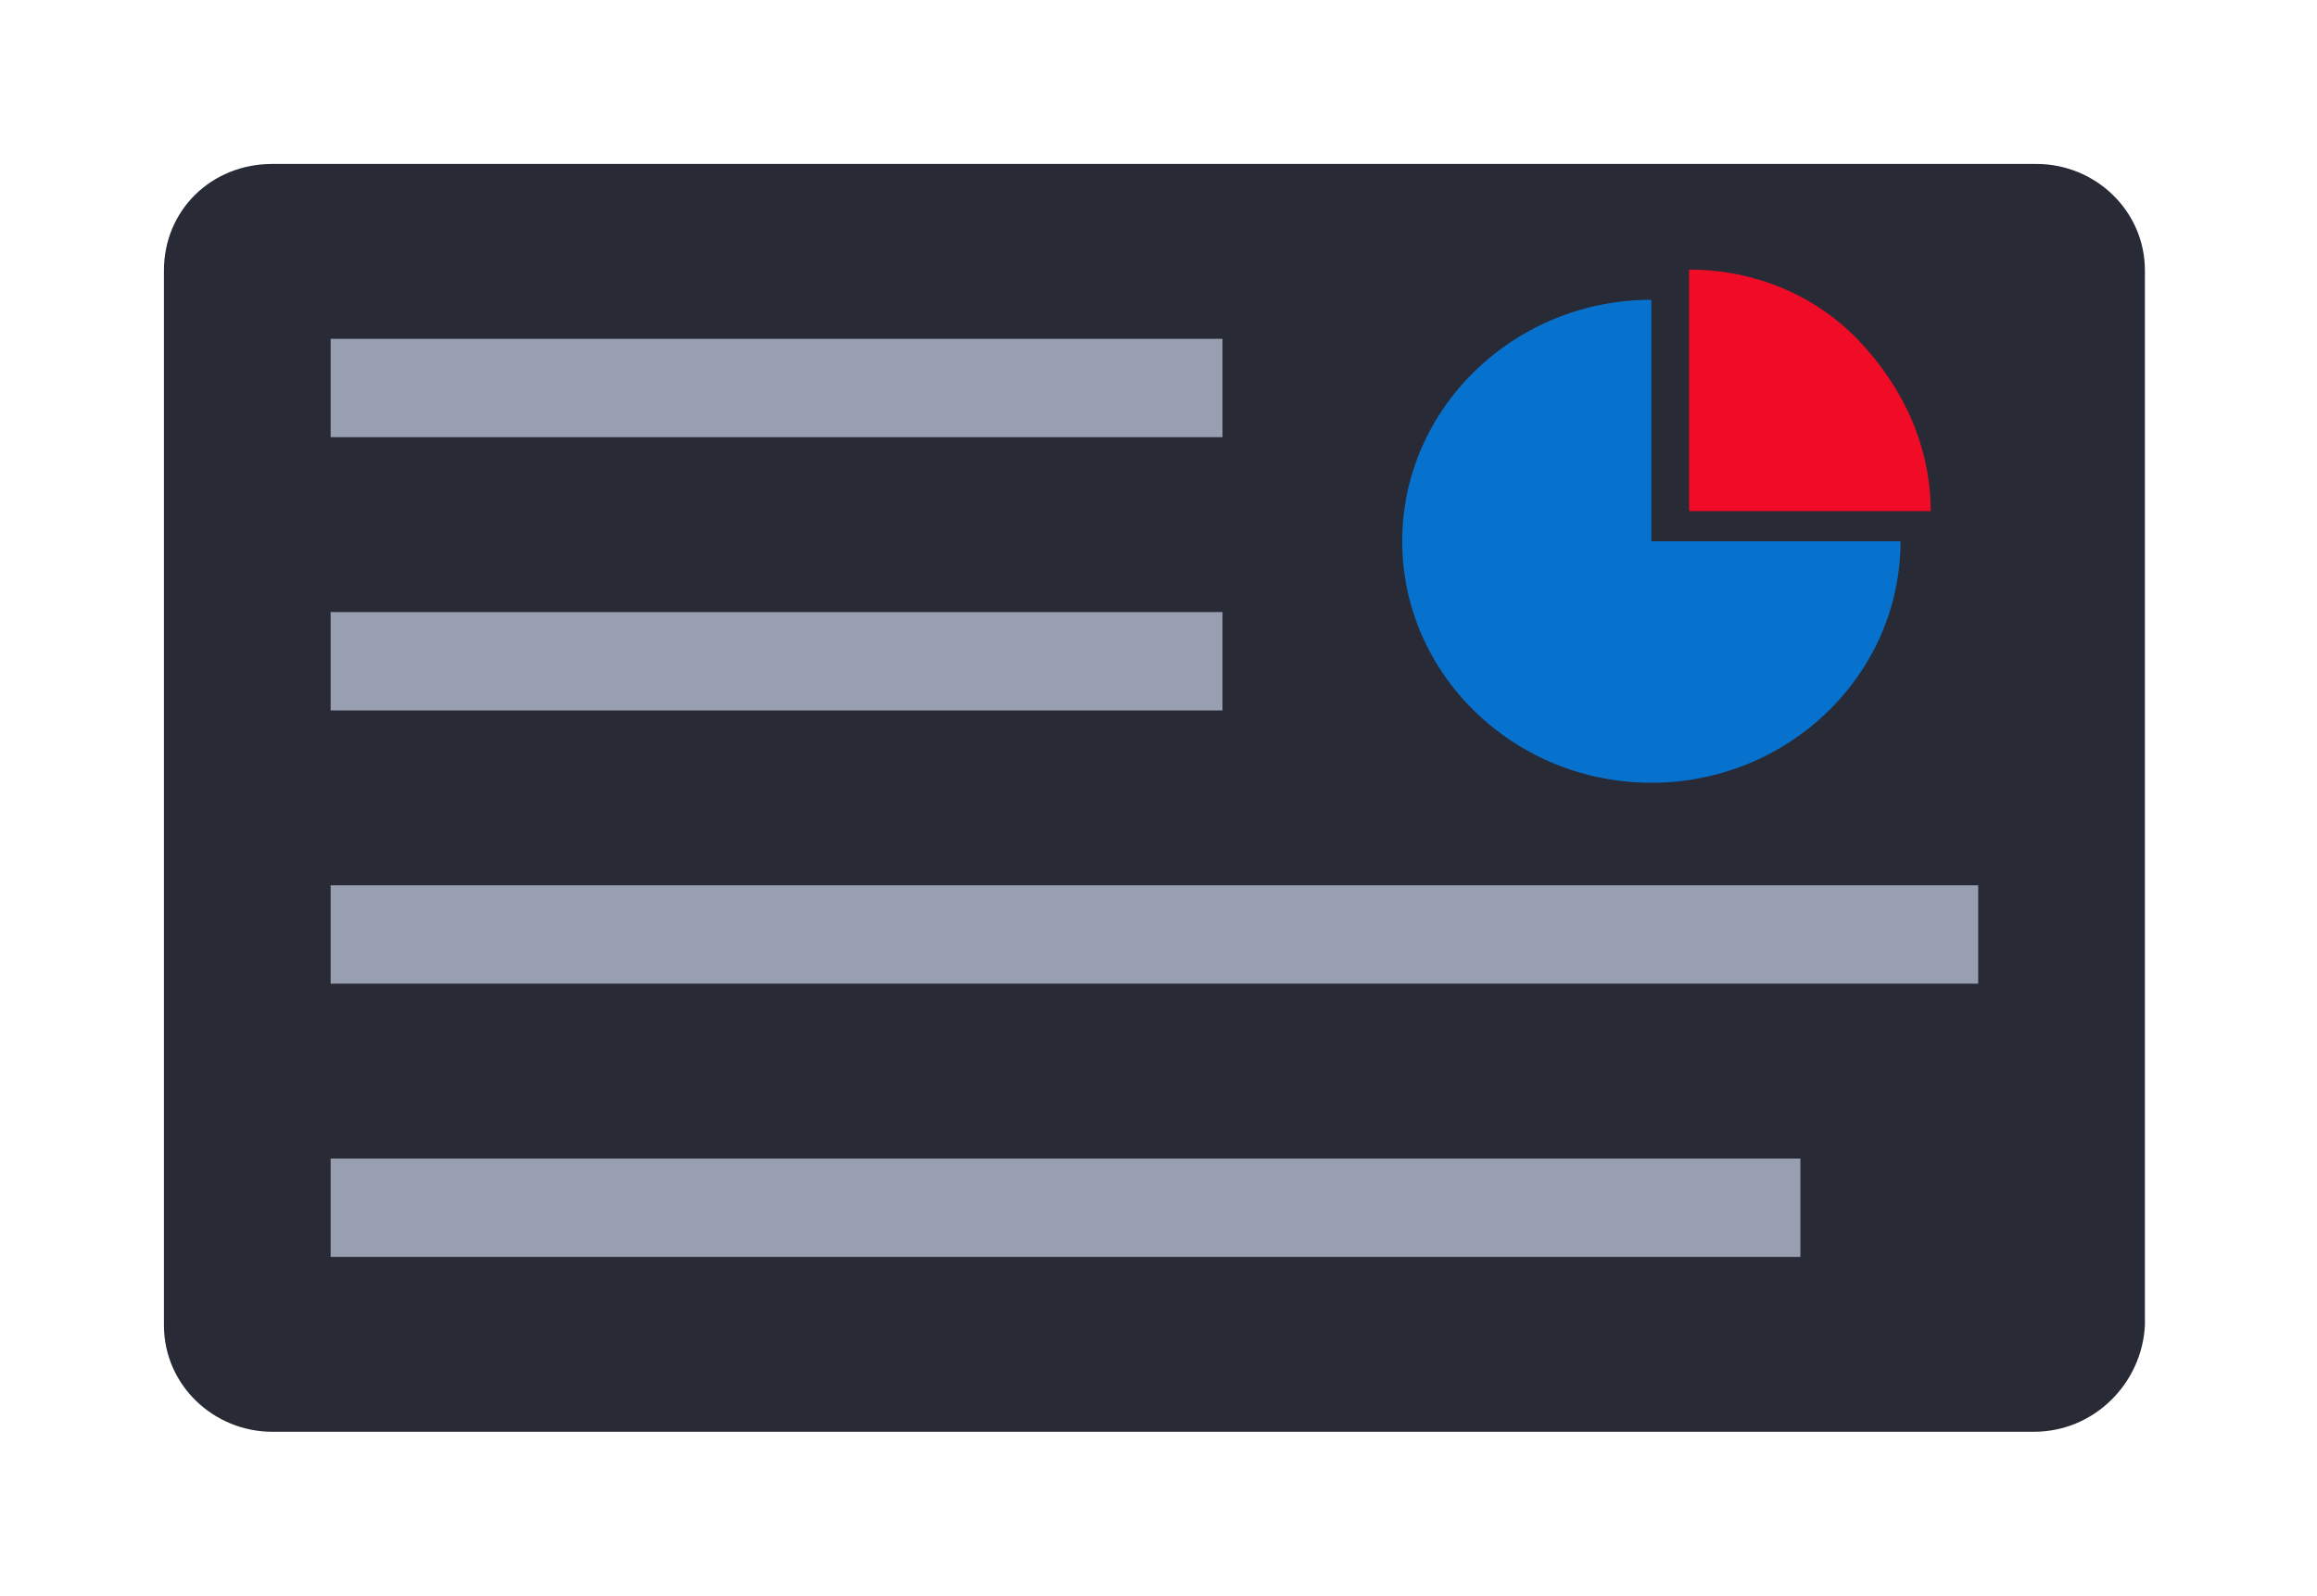
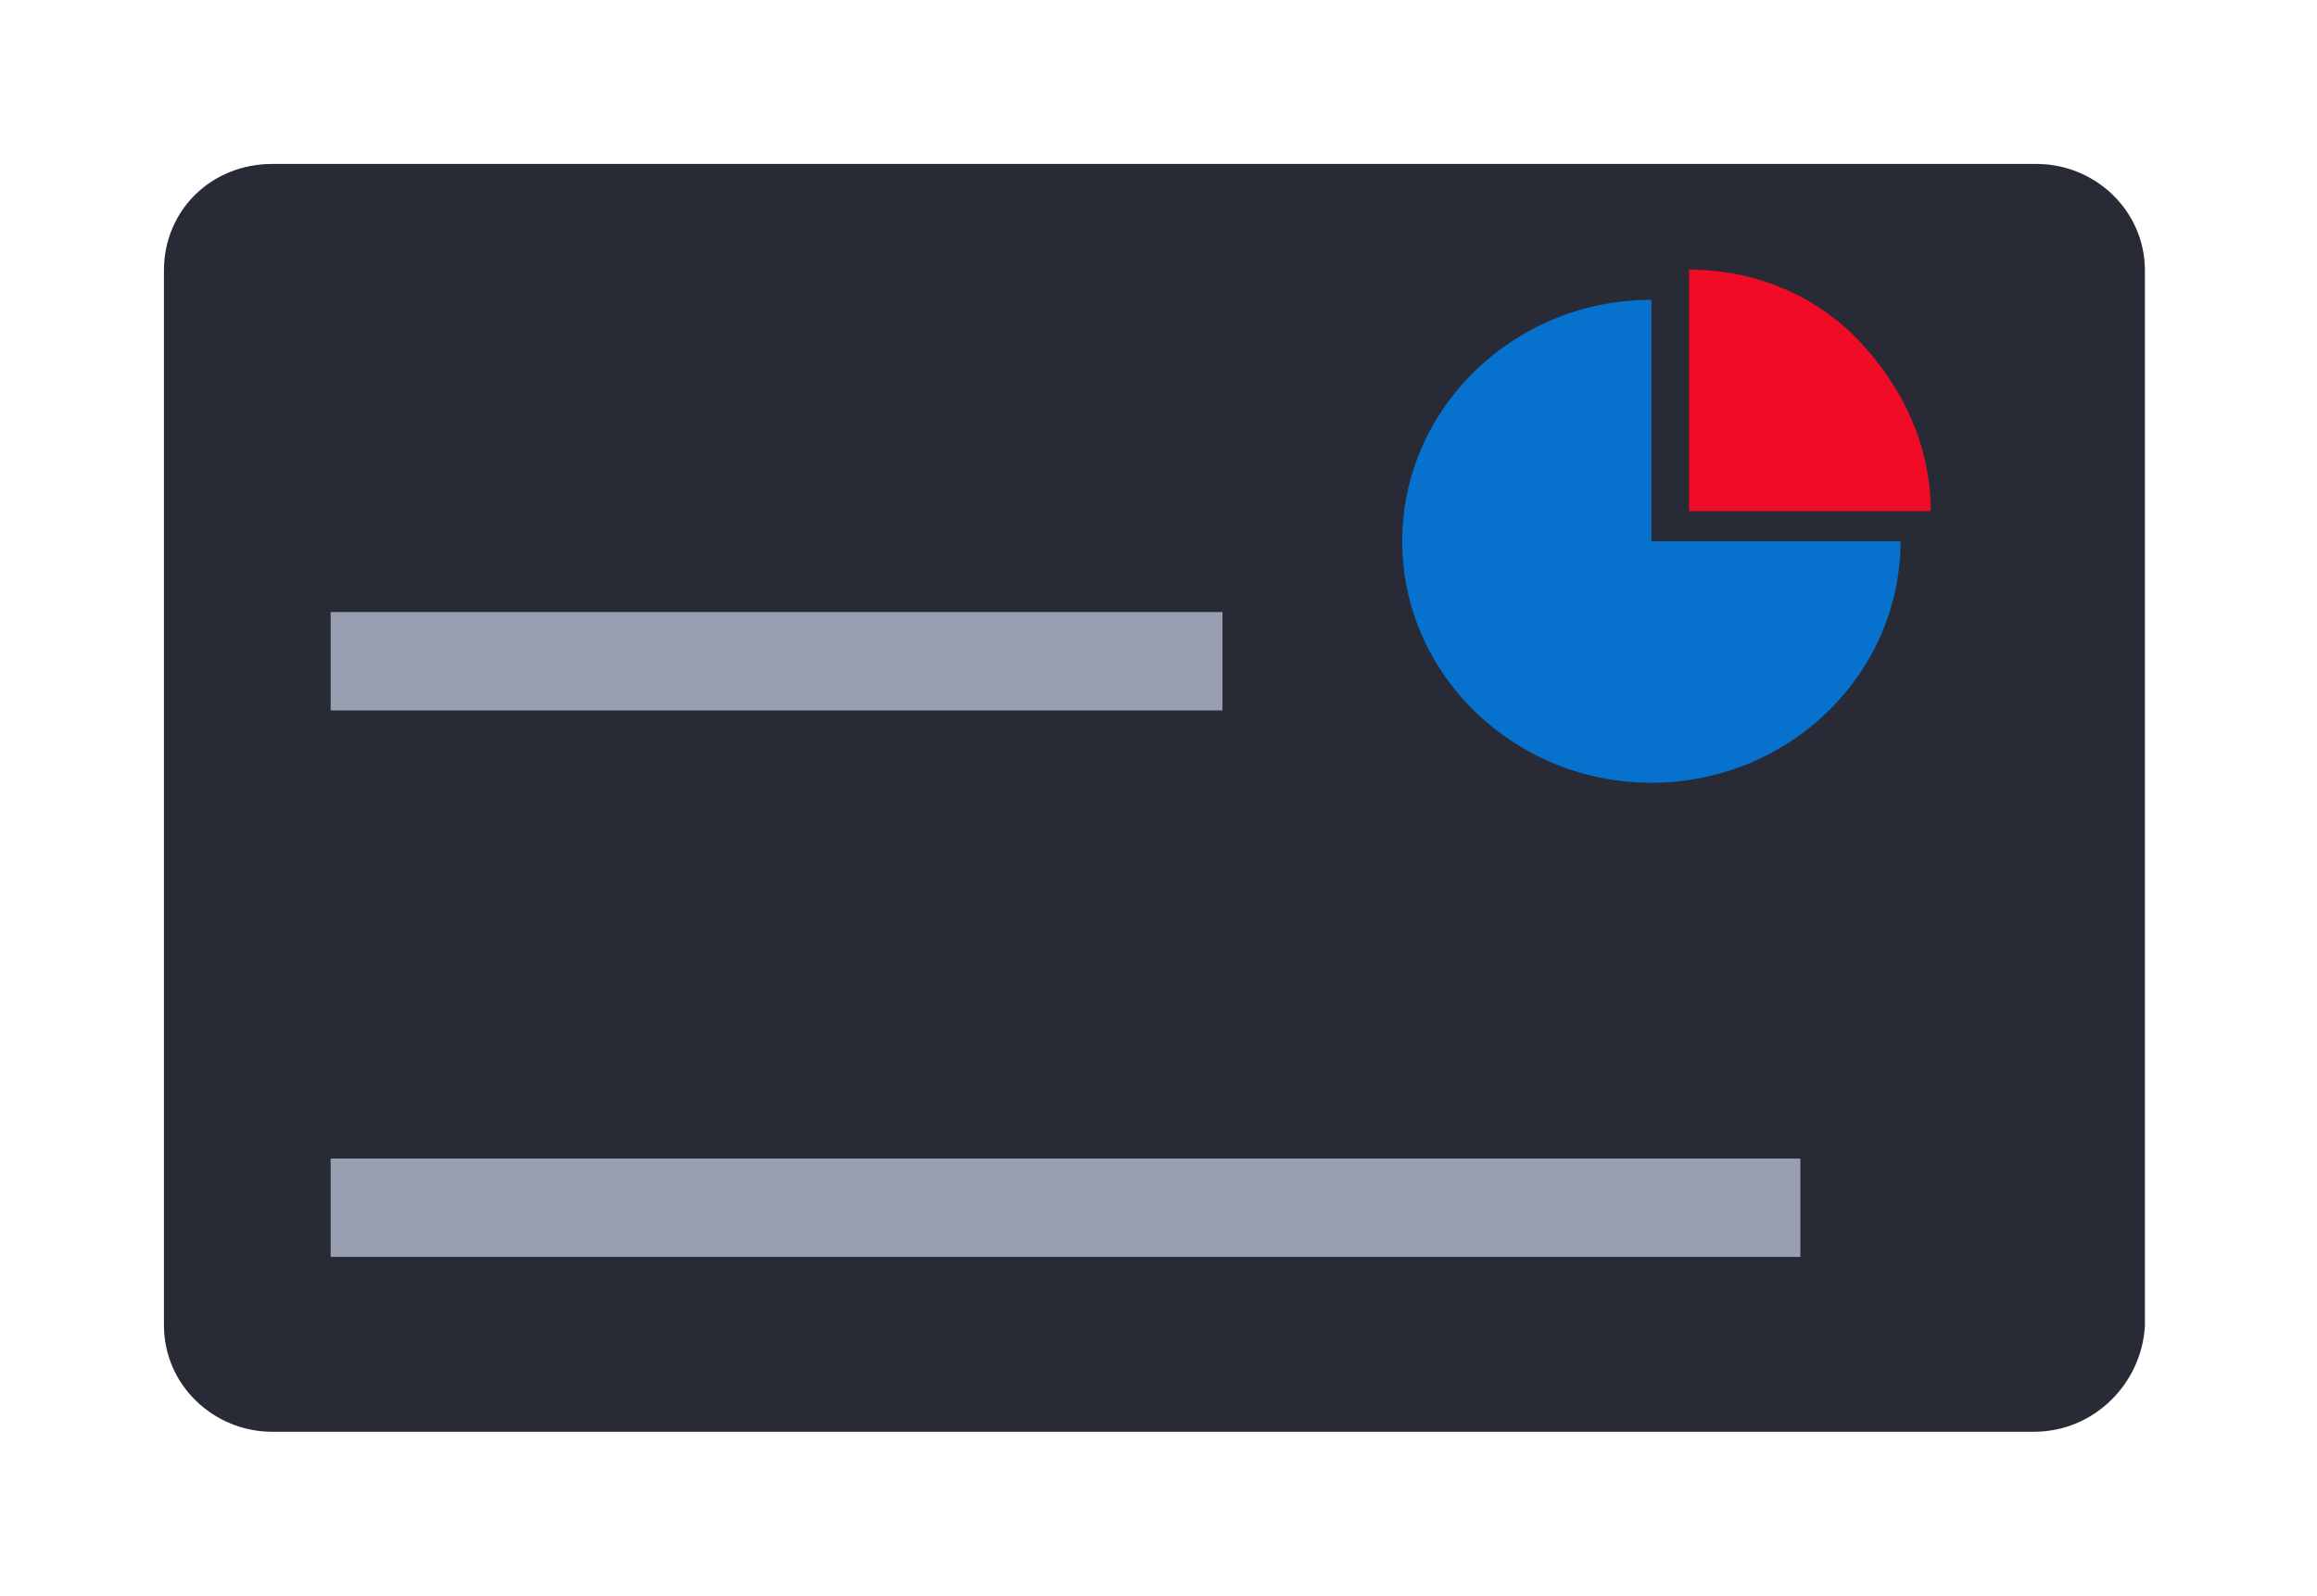
<svg xmlns="http://www.w3.org/2000/svg" width="212" height="146" viewBox="0 0 212 146" fill="none">
  <g filter="url(#filter0_d)">
-     <path d="M186.086 131H24.914C19.576 131 15 126.75 15 121.25V24.75C15 19.25 19.322 15 24.914 15H186.34C191.678 15 196.254 19.25 196.254 24.75V121.25C196 126.5 191.678 131 186.086 131Z" fill="#282A36" />
-     <path opacity="0.7" d="M111.855 31H30.253V40H111.855V31Z" fill="#C6D1E4" />
+     <path d="M186.086 131H24.914C19.576 131 15 126.75 15 121.25V24.75C15 19.25 19.322 15 24.914 15H186.34C191.678 15 196.254 19.25 196.254 24.75V121.25C196 126.5 191.678 131 186.086 131" fill="#282A36" />
    <path opacity="0.7" d="M111.855 56H30.253V65H111.855V56Z" fill="#C6D1E4" />
-     <path opacity="0.7" d="M181.001 81H30.253V90H181.001V81Z" fill="#C6D1E4" />
    <path opacity="0.7" d="M164.732 106H30.253V115H164.732V106Z" fill="#C6D1E4" />
    <path d="M151.095 49.524H173.893C173.893 61.699 163.657 71.619 151.095 71.619C138.533 71.619 128.298 61.699 128.298 49.524C128.298 37.349 138.533 27.429 151.095 27.429V49.524Z" fill="#0772CD" />
    <path d="M154.55 46.762V24.666C160.415 24.666 166.054 26.921 170.115 31.205C174.175 35.489 176.656 40.9 176.656 46.762H154.55Z" fill="#F00C27" />
  </g>
  <defs>
    <filter id="filter0_d" x="0" y="0" width="211.254" height="146" filterUnits="userSpaceOnUse" color-interpolation-filters="sRGB">
      <feFlood flood-opacity="0" result="BackgroundImageFix" />
      <feColorMatrix in="SourceAlpha" type="matrix" values="0 0 0 0 0 0 0 0 0 0 0 0 0 0 0 0 0 0 127 0" />
      <feOffset />
      <feGaussianBlur stdDeviation="7.5" />
      <feColorMatrix type="matrix" values="0 0 0 0 0.651 0 0 0 0 0.686 0 0 0 0 0.71 0 0 0 0.25 0" />
      <feBlend mode="normal" in2="BackgroundImageFix" result="effect1_dropShadow" />
      <feBlend mode="normal" in="SourceGraphic" in2="effect1_dropShadow" result="shape" />
    </filter>
  </defs>
</svg>